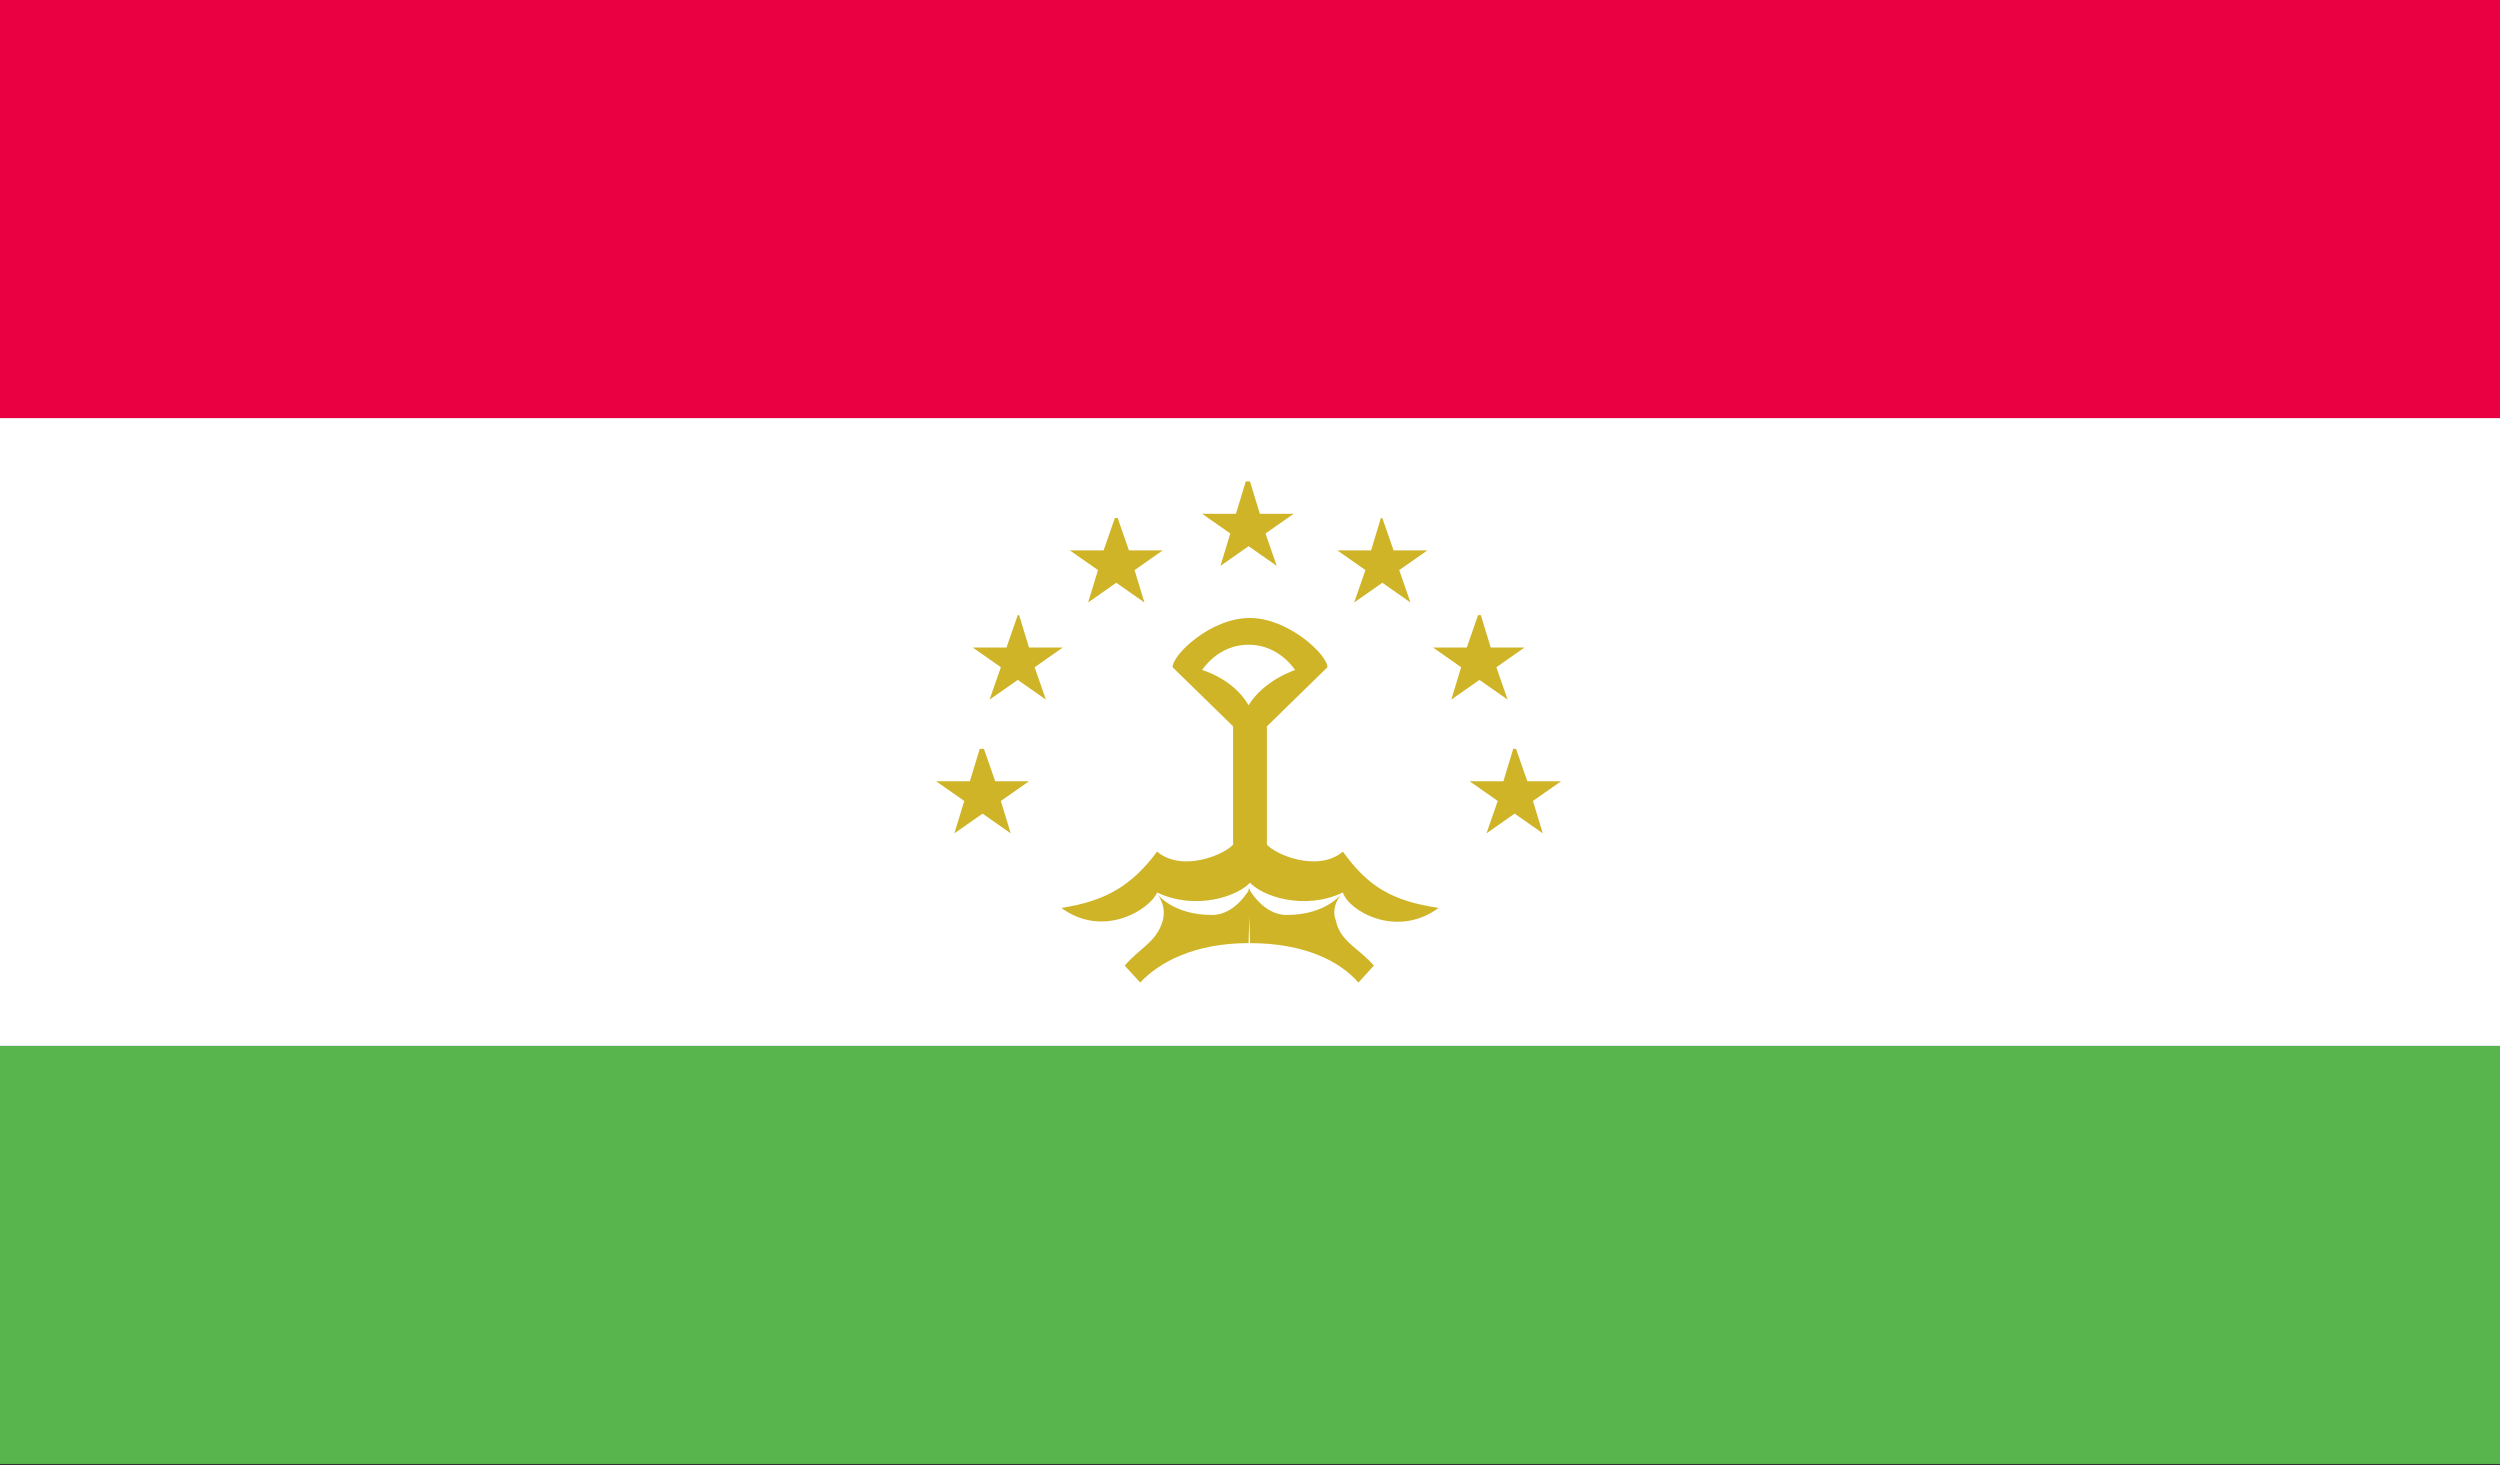
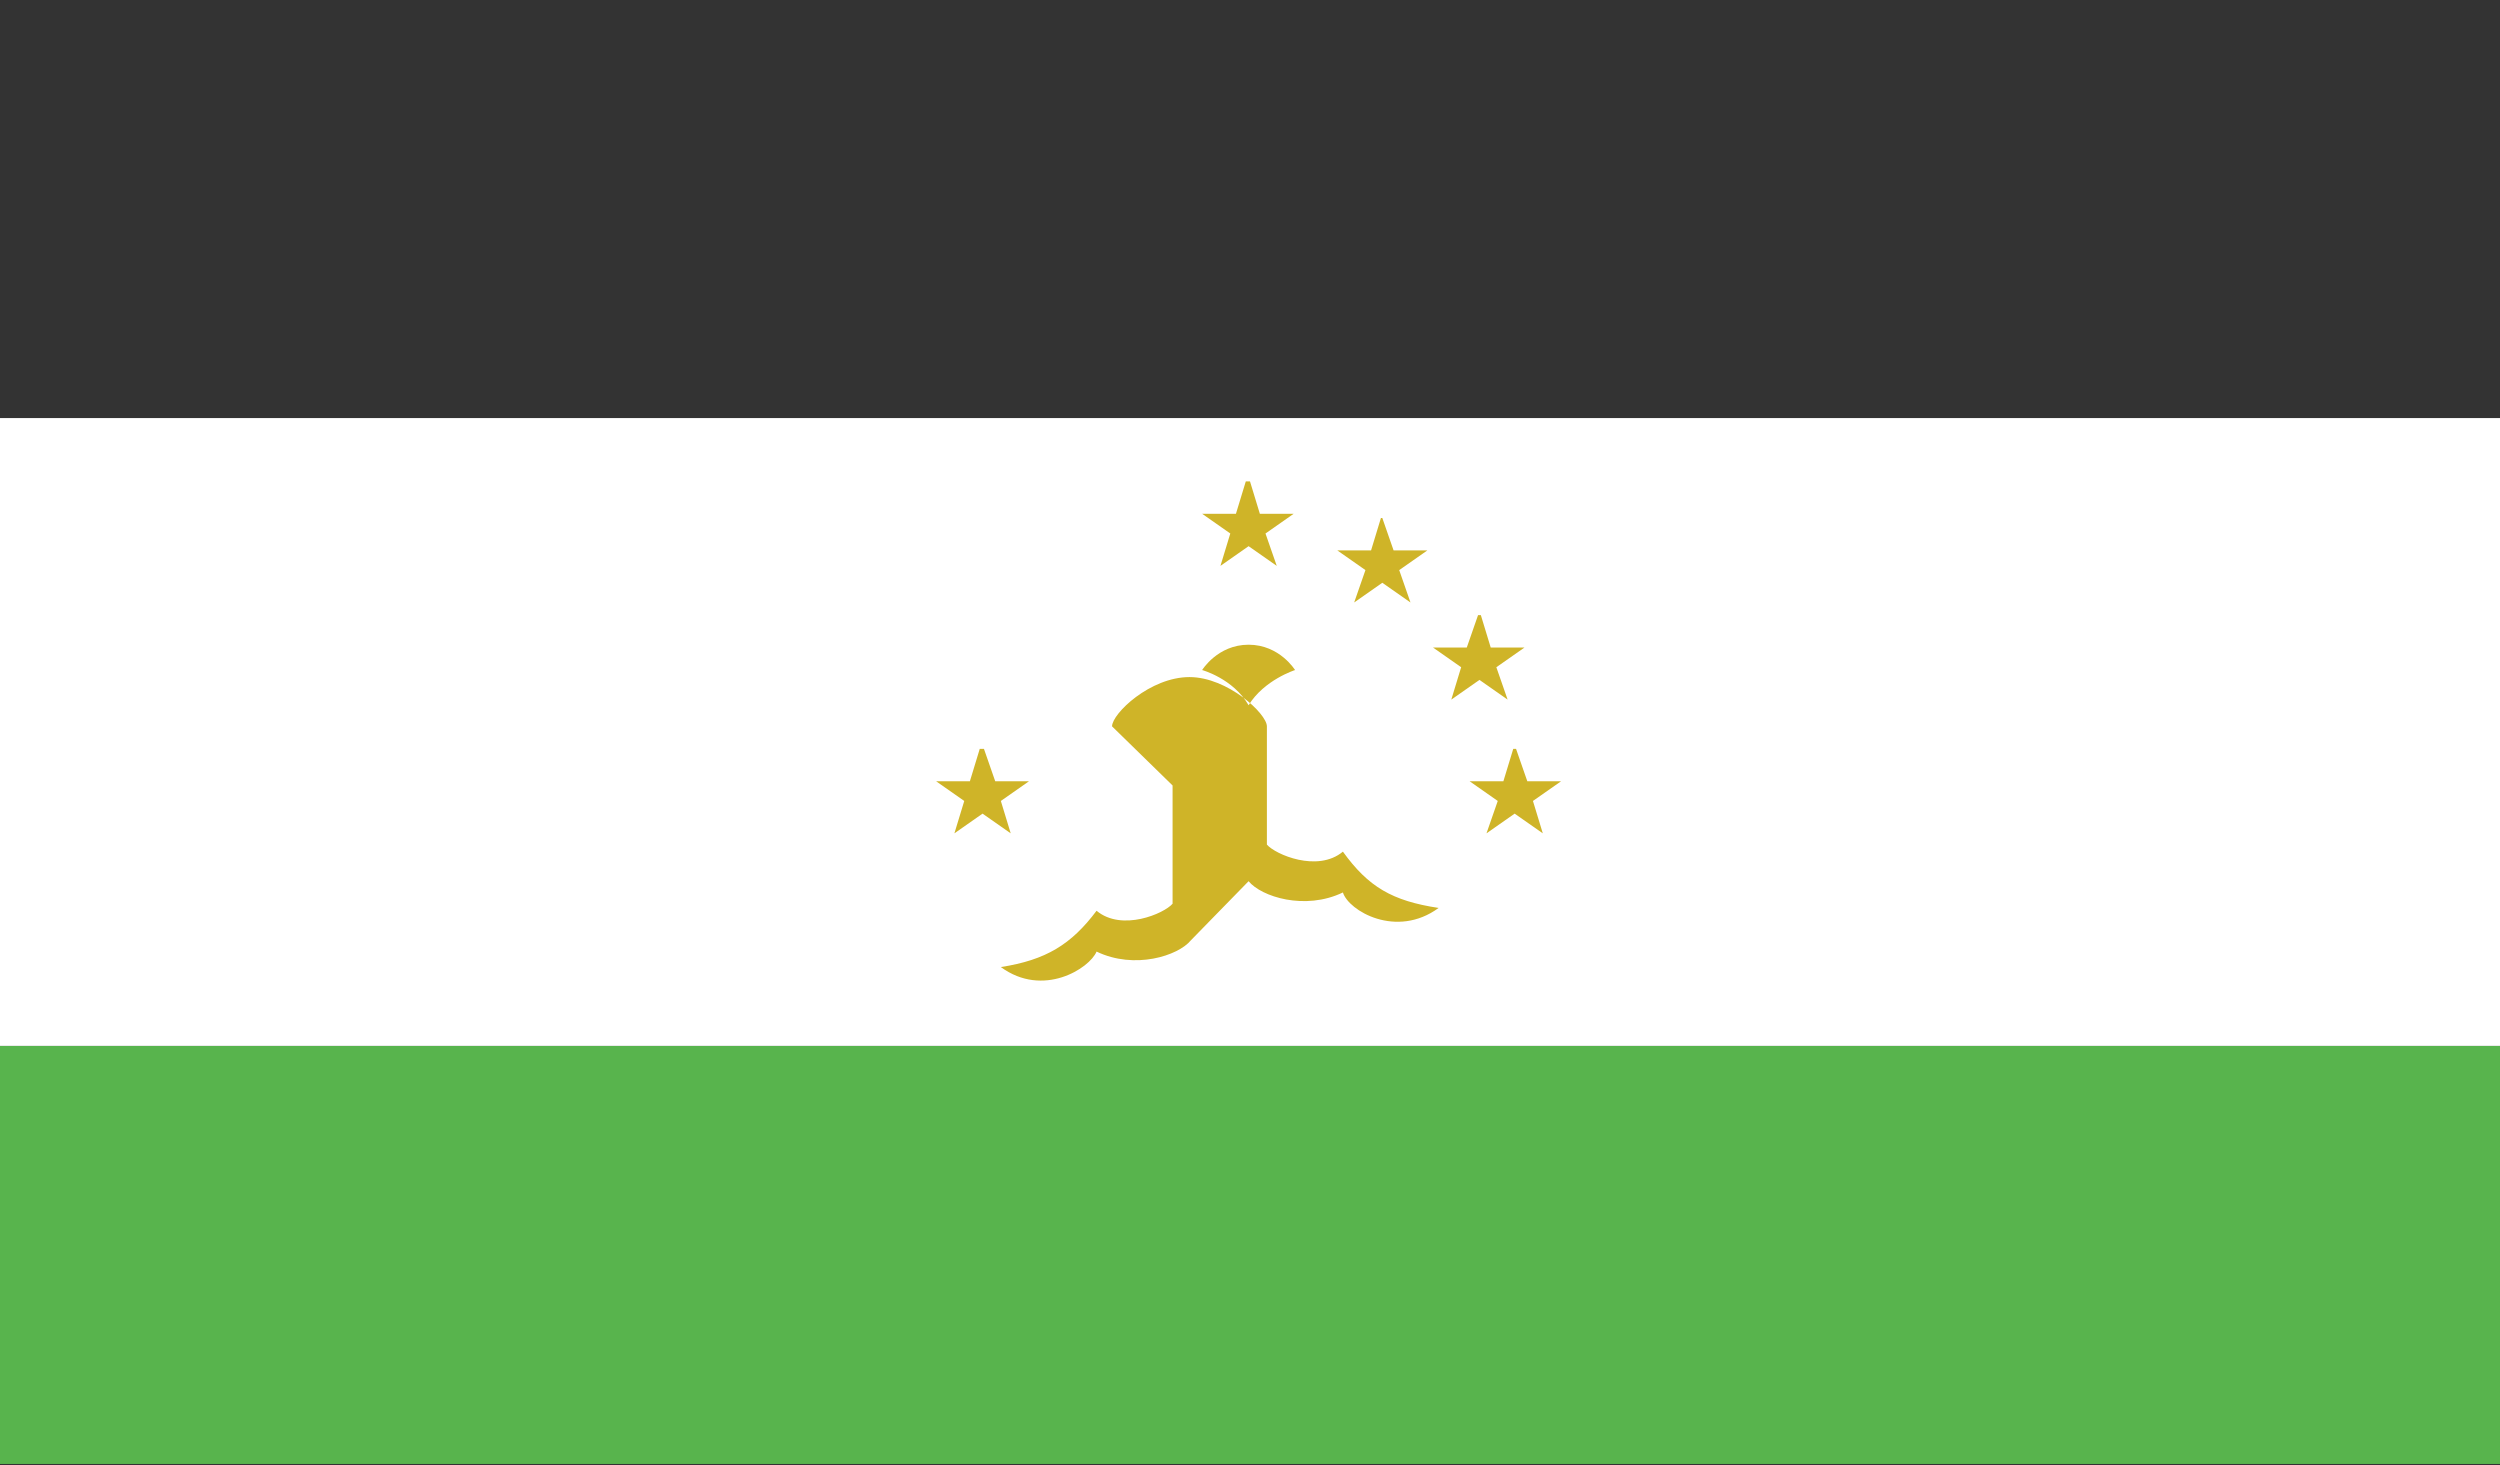
<svg xmlns="http://www.w3.org/2000/svg" id="Capa_1" data-name="Capa 1" viewBox="0 0 17.76 10.41">
  <rect x="0" y="0" width="17.76" height="10.41" fill="#333333" stroke="none" />
  <defs>
    <style>
      .cls-1 {
        fill: #fff;
      }

      .cls-2 {
        fill: #cfb428;
      }

      .cls-3 {
        fill: #58b44d;
      }

      .cls-4 {
        fill: #ea0042;
      }
    </style>
  </defs>
  <rect class="cls-3" y="7.43" width="17.76" height="2.97" />
  <rect class="cls-1" y="2.97" width="17.76" height="4.46" />
-   <rect class="cls-4" width="17.76" height="2.97" />
-   <path class="cls-2" d="M8.87,5.01c-.11-.19-.33-.25-.33-.25,0,0,.11-.18.33-.18s.33.18.33.18c0,0-.22.07-.33.25M8.87,6.26c.09.11.4.21.67.08.04.13.38.33.68.11-.33-.05-.5-.15-.68-.4-.18.15-.48.02-.54-.05v-.84s.43-.42.43-.42c0-.09-.28-.35-.55-.35-.28,0-.55.26-.55.35l.43.42v.84c-.06.07-.36.2-.54.05-.18.24-.36.35-.68.4.3.22.63.01.68-.11.27.13.58.03.67-.08h0ZM8.87,6.26" />
-   <path class="cls-2" d="M8.87,6.31s.1.19.27.19c.28,0,.39-.15.39-.15,0,0-.08.09-.04.19.03.15.17.2.27.32l-.11.12c-.13-.15-.38-.28-.77-.28M8.87,6.7c-.39,0-.64.14-.77.28l-.11-.12c.1-.12.23-.17.27-.32.03-.11-.04-.19-.04-.19,0,0,.11.15.39.15.17,0,.27-.19.27-.19" />
+   <path class="cls-2" d="M8.87,5.01c-.11-.19-.33-.25-.33-.25,0,0,.11-.18.33-.18s.33.18.33.18c0,0-.22.07-.33.25M8.87,6.26c.09.11.4.21.67.08.04.13.38.33.68.11-.33-.05-.5-.15-.68-.4-.18.15-.48.02-.54-.05v-.84c0-.09-.28-.35-.55-.35-.28,0-.55.26-.55.35l.43.42v.84c-.06.07-.36.2-.54.05-.18.24-.36.35-.68.4.3.22.63.01.68-.11.27.13.58.03.67-.08h0ZM8.87,6.26" />
  <path class="cls-2" d="M10.77,5.32l.08.23h.24l-.2.14.07.23-.2-.14-.2.14.08-.23-.2-.14h.24l.07-.23ZM10.77,5.32" />
  <path class="cls-2" d="M10.52,4.37l.07.23h.24l-.2.14.08.23-.2-.14-.2.14.07-.23-.2-.14h.24l.08-.23ZM10.52,4.37" />
  <path class="cls-2" d="M9.82,3.68l.08.23h.24l-.2.14.08.23-.2-.14-.2.14.08-.23-.2-.14h.24l.07-.23ZM9.82,3.68" />
  <path class="cls-2" d="M8.88,3.42l.07.23h.24l-.2.14.08.23-.2-.14-.2.14.07-.23-.2-.14h.24l.07-.23ZM8.88,3.42" />
-   <path class="cls-2" d="M7.94,3.68l.08.23h.24l-.2.14.07.23-.2-.14-.2.14.07-.23-.2-.14h.24l.08-.23ZM7.94,3.68" />
-   <path class="cls-2" d="M7.24,4.37l.07.23h.24l-.2.14.08.23-.2-.14-.2.14.08-.23-.2-.14h.24l.08-.23ZM7.24,4.37" />
  <path class="cls-2" d="M6.99,5.32l.08.23h.24l-.2.14.07.23-.2-.14-.2.14.07-.23-.2-.14h.24l.07-.23ZM6.99,5.32" />
</svg>